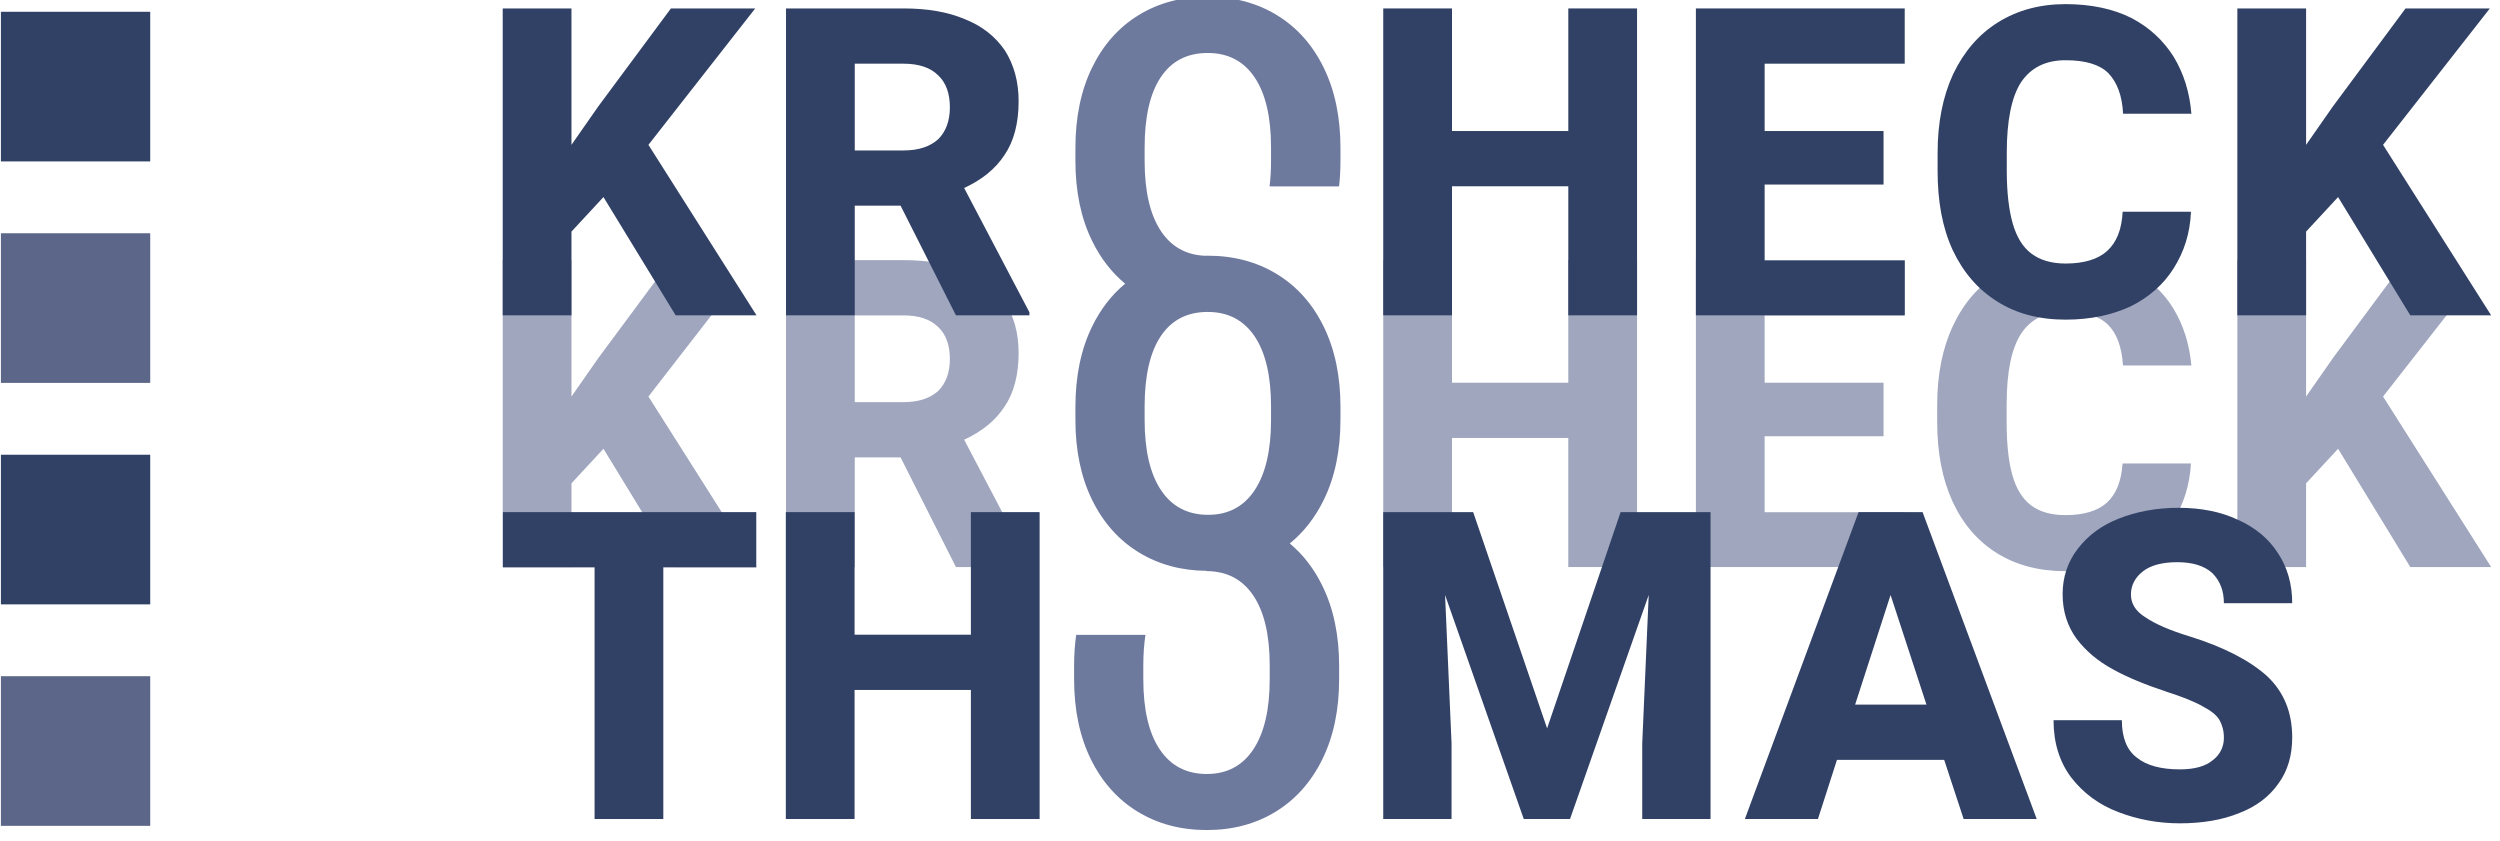
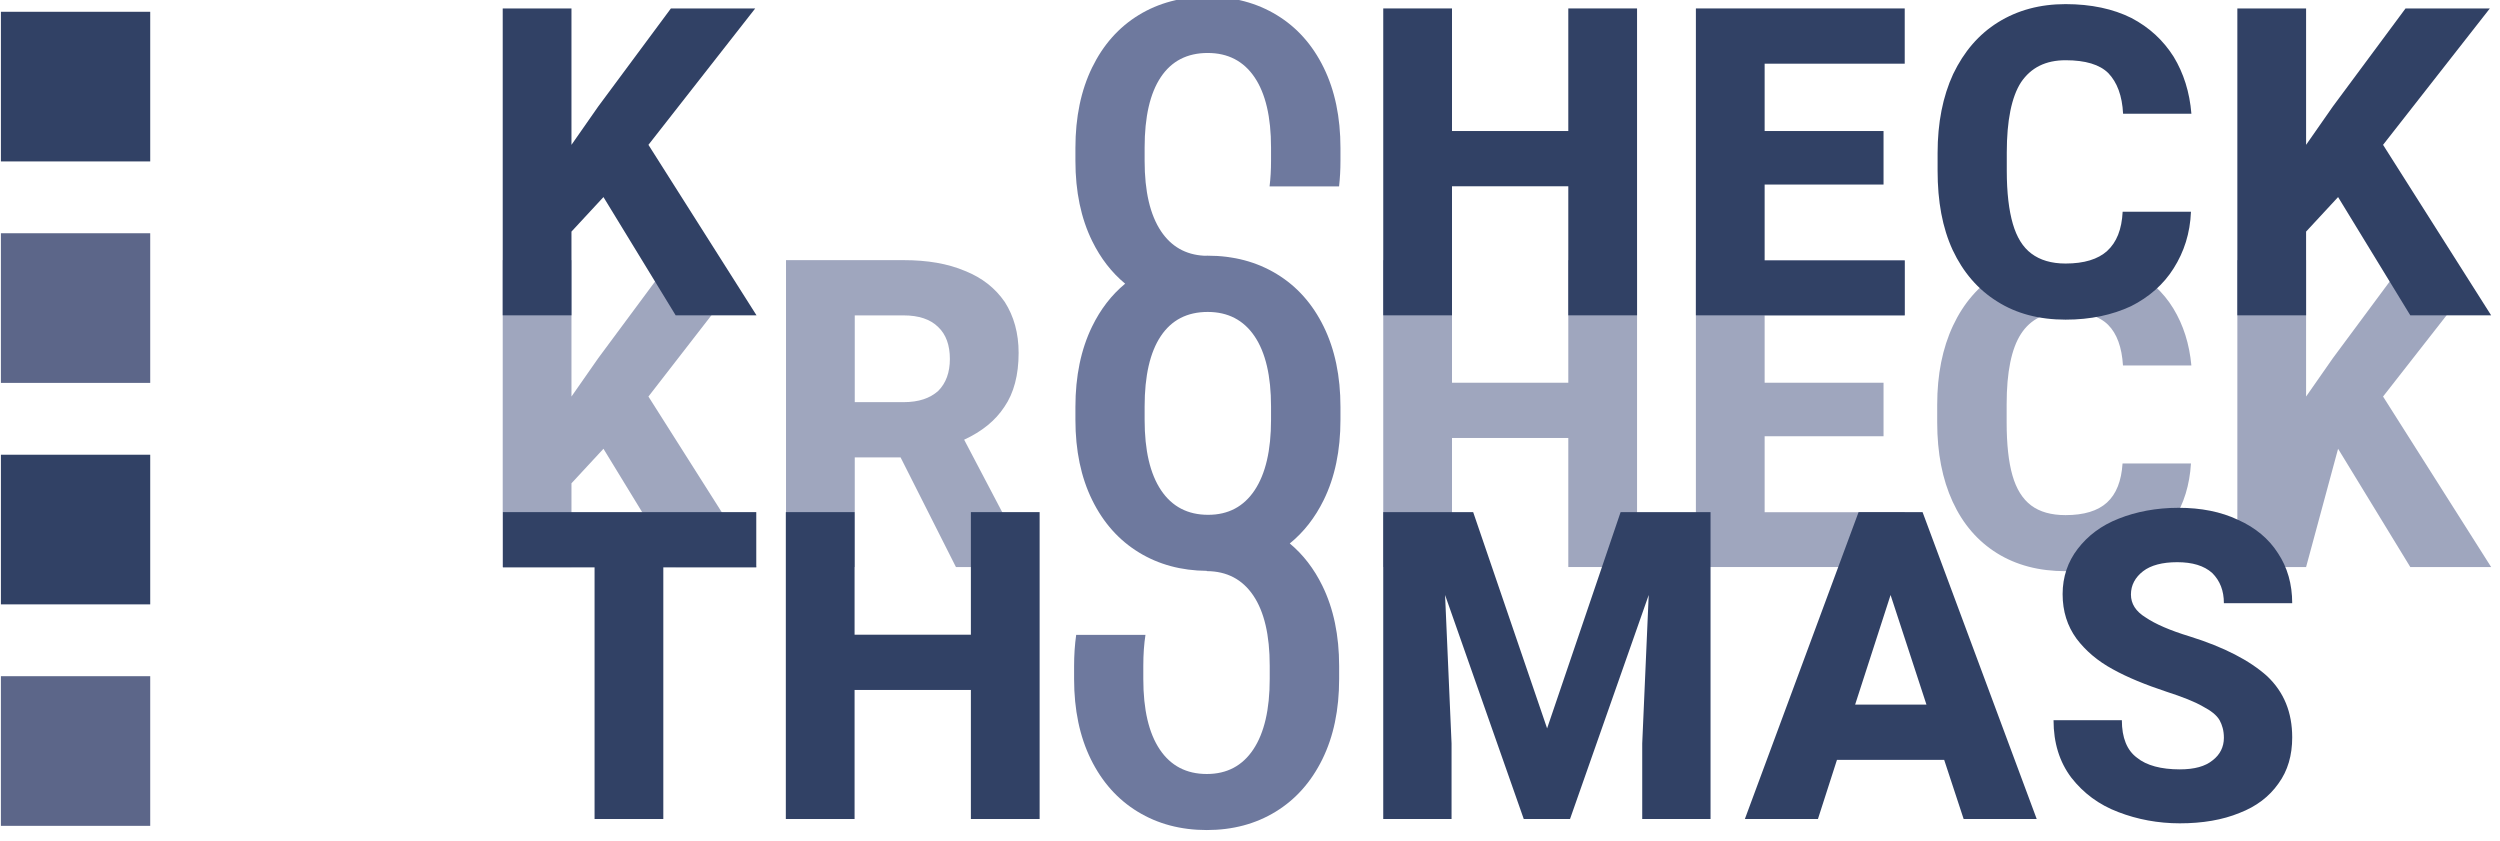
<svg xmlns="http://www.w3.org/2000/svg" width="100%" height="100%" viewBox="0 0 333 112" version="1.1" xml:space="preserve" style="fill-rule:evenodd;clip-rule:evenodd;stroke-linejoin:round;stroke-miterlimit:2;">
  <g transform="matrix(1,0,0,1,-147.508,-756.204)">
    <g transform="matrix(1,0,0,1.761,215.846,902.416)">
      <g transform="matrix(0.375,0,0,0.152,-644.238,-103.035)">
        <g transform="matrix(0.25,0,0,0.351,851.599,223.691)">
          <rect x="2737.82" y="382.387" width="212.154" height="212.154" style="fill:rgb(49,65,101);" />
        </g>
        <g transform="matrix(0.25,0,0,0.351,851.599,3.27)">
          <rect x="2737.82" y="382.387" width="212.154" height="212.154" style="fill:rgb(49,65,101);" />
        </g>
        <g transform="matrix(0.25,0,0,0.351,851.599,333.902)">
          <rect x="2737.82" y="382.387" width="212.154" height="212.154" style="fill:rgb(92,102,137);" />
        </g>
        <g transform="matrix(0.25,0,0,0.351,851.599,113.48)">
          <rect x="2737.82" y="382.387" width="212.154" height="212.154" style="fill:rgb(92,102,137);" />
        </g>
      </g>
    </g>
    <g transform="matrix(1,0,0,1.761,215.846,902.416)">
      <g transform="matrix(0.284,0,0,0.161,-707.504,-182.096)">
        <g transform="matrix(0.822,0,0,0.822,3756.83,435.492)">
          <g transform="matrix(246.699,0,0,246.699,-1398.49,542.865)">
            <path d="M0.622,-0.007L0.622,0L0.452,0L0.324,-0.254L0.218,-0.254L0.218,0L0.059,0L0.059,-0.711L0.331,-0.711C0.386,-0.711 0.433,-0.703 0.473,-0.686C0.513,-0.67 0.543,-0.646 0.565,-0.614C0.586,-0.581 0.597,-0.542 0.597,-0.496C0.597,-0.445 0.586,-0.403 0.564,-0.371C0.543,-0.339 0.512,-0.314 0.471,-0.295L0.622,-0.007ZM0.218,-0.382L0.331,-0.382C0.366,-0.382 0.392,-0.391 0.411,-0.408C0.429,-0.426 0.438,-0.451 0.438,-0.482C0.438,-0.514 0.429,-0.539 0.411,-0.556C0.393,-0.574 0.366,-0.583 0.331,-0.583L0.218,-0.583L0.218,-0.382Z" style="fill:rgb(159,166,190);fill-rule:nonzero;" />
          </g>
          <g transform="matrix(246.699,0,0,246.699,-1057.72,542.865)">
            <path d="M0.646,-0.711L0.646,0L0.487,0L0.487,-0.299L0.218,-0.299L0.218,0L0.059,0L0.059,-0.711L0.218,-0.711L0.218,-0.427L0.487,-0.427L0.487,-0.711L0.646,-0.711Z" style="fill:rgb(159,166,190);fill-rule:nonzero;" />
          </g>
          <g transform="matrix(246.699,0,0,246.699,-879.336,542.865)">
            <path d="M0.218,-0.583L0.218,-0.427L0.493,-0.427L0.493,-0.303L0.218,-0.303L0.218,-0.127L0.542,-0.127L0.542,0L0.059,0L0.059,-0.711L0.542,-0.711L0.542,-0.583L0.218,-0.583Z" style="fill:rgb(159,166,190);fill-rule:nonzero;" />
          </g>
          <g transform="matrix(246.699,0,0,246.699,-1560.13,542.865)">
            <path d="M0.292,-0.274L0.218,-0.194L0.218,0L0.059,0L0.059,-0.711L0.218,-0.711L0.218,-0.395L0.28,-0.484L0.448,-0.711L0.598,-0.656L0.396,-0.395L0.646,0L0.459,0L0.292,-0.274Z" style="fill:rgb(159,166,190);fill-rule:nonzero;" />
          </g>
          <g transform="matrix(1.217,0,0,1.217,-3740.91,-530.015)">
            <path d="M2562.71,739.854C2564.29,740.483 2565.82,741.178 2567.29,741.938C2575.8,746.326 2582.42,752.396 2587.14,760.15C2591.85,767.903 2594.67,776.827 2595.6,786.923L2563.53,786.923C2563,778.345 2560.69,771.994 2556.6,767.87C2552.51,763.746 2545.85,761.684 2536.61,761.684C2527.17,761.684 2520.21,765.148 2515.72,772.076C2511.24,779.004 2508.99,790.024 2508.99,805.134L2508.99,813.646C2508.99,823.94 2509.9,832.253 2511.72,838.588C2513.53,844.922 2516.45,849.607 2520.47,852.643C2524.5,855.678 2529.88,857.195 2536.61,857.195C2545.25,857.195 2551.74,855.216 2556.06,851.257C2560.38,847.298 2562.8,841.194 2563.33,832.946L2595.4,832.946C2594.81,842.976 2592.1,851.801 2587.28,859.422C2582.47,867.043 2575.72,872.966 2567.04,877.189C2558.37,881.411 2548.22,883.523 2536.61,883.523C2524.2,883.523 2513.48,880.702 2504.44,875.061C2495.4,869.419 2488.47,861.352 2483.66,850.861C2478.84,840.37 2476.43,827.965 2476.43,813.646L2476.43,805.332C2476.43,791.146 2478.91,778.774 2483.85,768.216C2488.8,757.659 2495.81,749.543 2504.89,743.868C2507.36,742.318 2509.95,740.98 2512.65,739.854L2562.71,739.854Z" style="fill:rgb(159,166,190);fill-rule:nonzero;" />
          </g>
          <g transform="matrix(246.699,0,0,246.699,-570.393,542.865)">
-             <path d="M0.292,-0.274L0.218,-0.194L0.218,0L0.059,0L0.059,-0.711L0.218,-0.711L0.218,-0.395L0.28,-0.484L0.448,-0.711L0.599,-0.655L0.396,-0.395L0.646,0L0.459,0L0.292,-0.274Z" style="fill:rgb(159,166,190);fill-rule:nonzero;" />
+             <path d="M0.292,-0.274L0.218,0L0.059,0L0.059,-0.711L0.218,-0.711L0.218,-0.395L0.28,-0.484L0.448,-0.711L0.599,-0.655L0.396,-0.395L0.646,0L0.459,0L0.292,-0.274Z" style="fill:rgb(159,166,190);fill-rule:nonzero;" />
          </g>
        </g>
        <g transform="matrix(0.822,0,0,0.822,3762.02,553.873)">
          <g transform="matrix(246.699,0,0,246.699,-1556.47,542.865)">
            <path d="M0.605,-0.583L0.39,-0.583L0.39,0L0.231,0L0.231,-0.583L0.019,-0.583L0.019,-0.711L0.605,-0.711L0.605,-0.583Z" style="fill:rgb(49,65,101);fill-rule:nonzero;" />
          </g>
          <g transform="matrix(246.699,0,0,246.699,-1404.91,542.865)">
            <path d="M0.646,-0.711L0.646,0L0.487,0L0.487,-0.299L0.218,-0.299L0.218,0L0.059,0L0.059,-0.711L0.218,-0.711L0.218,-0.427L0.487,-0.427L0.487,-0.711L0.646,-0.711Z" style="fill:rgb(49,65,101);fill-rule:nonzero;" />
          </g>
          <g transform="matrix(246.699,0,0,246.699,-1064.04,542.865)">
            <path d="M0.816,0L0.658,0L0.658,-0.175L0.673,-0.519L0.491,0L0.384,0L0.202,-0.519L0.217,-0.175L0.217,0L0.059,0L0.059,-0.711L0.267,-0.711L0.438,-0.21L0.608,-0.711L0.816,-0.711L0.816,0Z" style="fill:rgb(49,65,101);fill-rule:nonzero;" />
          </g>
          <g transform="matrix(246.699,0,0,246.699,-843.396,542.865)">
            <path d="M0.462,-0.137L0.214,-0.137L0.17,0L0.001,0L0.264,-0.711L0.412,-0.711L0.676,0L0.507,0L0.462,-0.137ZM0.421,-0.265L0.338,-0.519L0.256,-0.265L0.421,-0.265Z" style="fill:rgb(49,65,101);fill-rule:nonzero;" />
          </g>
          <g transform="matrix(246.699,0,0,246.699,-675.169,542.865)">
            <path d="M0.294,-0.295C0.246,-0.311 0.204,-0.328 0.17,-0.347C0.135,-0.366 0.107,-0.39 0.086,-0.418C0.065,-0.447 0.054,-0.481 0.054,-0.521C0.054,-0.561 0.066,-0.596 0.089,-0.626C0.112,-0.656 0.143,-0.68 0.184,-0.696C0.224,-0.712 0.271,-0.721 0.322,-0.721C0.374,-0.721 0.42,-0.712 0.46,-0.693C0.5,-0.675 0.531,-0.649 0.552,-0.616C0.574,-0.583 0.585,-0.544 0.585,-0.5L0.427,-0.5C0.427,-0.529 0.418,-0.552 0.4,-0.57C0.381,-0.587 0.354,-0.595 0.319,-0.595C0.285,-0.595 0.258,-0.588 0.24,-0.574C0.222,-0.56 0.212,-0.542 0.212,-0.52C0.212,-0.499 0.223,-0.481 0.246,-0.467C0.268,-0.452 0.302,-0.437 0.348,-0.423C0.428,-0.398 0.487,-0.367 0.527,-0.331C0.566,-0.294 0.585,-0.247 0.585,-0.189C0.585,-0.148 0.575,-0.112 0.553,-0.082C0.532,-0.052 0.502,-0.029 0.463,-0.014C0.424,0.002 0.378,0.01 0.325,0.01C0.275,0.01 0.227,0.001 0.183,-0.016C0.138,-0.033 0.102,-0.06 0.074,-0.096C0.047,-0.132 0.033,-0.176 0.033,-0.229L0.191,-0.229C0.191,-0.188 0.203,-0.159 0.226,-0.142C0.248,-0.124 0.282,-0.115 0.325,-0.115C0.359,-0.115 0.384,-0.122 0.401,-0.136C0.418,-0.149 0.427,-0.167 0.427,-0.188C0.427,-0.205 0.423,-0.218 0.417,-0.229C0.41,-0.241 0.397,-0.251 0.378,-0.261C0.359,-0.272 0.331,-0.283 0.294,-0.295Z" style="fill:rgb(49,65,101);fill-rule:nonzero;" />
          </g>
        </g>
        <g transform="matrix(0.822,0,0,0.822,3756.83,317.241)">
          <g transform="matrix(246.699,0,0,246.699,-1560.13,542.865)">
            <path d="M0.292,-0.274L0.218,-0.194L0.218,0L0.059,0L0.059,-0.711L0.218,-0.711L0.218,-0.395L0.28,-0.484L0.448,-0.711L0.643,-0.711L0.396,-0.395L0.646,0L0.459,0L0.292,-0.274Z" style="fill:rgb(49,65,101);fill-rule:nonzero;" />
          </g>
          <g transform="matrix(246.699,0,0,246.699,-1398.49,542.865)">
-             <path d="M0.622,-0.007L0.622,0L0.452,0L0.324,-0.254L0.218,-0.254L0.218,0L0.059,0L0.059,-0.711L0.331,-0.711C0.386,-0.711 0.433,-0.703 0.473,-0.686C0.513,-0.67 0.543,-0.646 0.565,-0.614C0.586,-0.581 0.597,-0.542 0.597,-0.496C0.597,-0.445 0.586,-0.403 0.564,-0.371C0.543,-0.339 0.512,-0.314 0.471,-0.295L0.622,-0.007ZM0.218,-0.382L0.331,-0.382C0.366,-0.382 0.392,-0.391 0.411,-0.408C0.429,-0.426 0.438,-0.451 0.438,-0.482C0.438,-0.514 0.429,-0.539 0.411,-0.556C0.393,-0.574 0.366,-0.583 0.331,-0.583L0.218,-0.583L0.218,-0.382Z" style="fill:rgb(49,65,101);fill-rule:nonzero;" />
-           </g>
+             </g>
          <g transform="matrix(246.699,0,0,246.699,-1057.72,542.865)">
            <path d="M0.646,-0.711L0.646,0L0.487,0L0.487,-0.299L0.218,-0.299L0.218,0L0.059,0L0.059,-0.711L0.218,-0.711L0.218,-0.427L0.487,-0.427L0.487,-0.711L0.646,-0.711Z" style="fill:rgb(49,65,101);fill-rule:nonzero;" />
          </g>
          <g transform="matrix(246.699,0,0,246.699,-879.336,542.865)">
            <path d="M0.218,-0.583L0.218,-0.427L0.493,-0.427L0.493,-0.303L0.218,-0.303L0.218,-0.127L0.542,-0.127L0.542,0L0.059,0L0.059,-0.711L0.542,-0.711L0.542,-0.583L0.218,-0.583Z" style="fill:rgb(49,65,101);fill-rule:nonzero;" />
          </g>
          <g transform="matrix(246.699,0,0,246.699,-736.488,542.865)">
            <path d="M0.625,-0.24C0.623,-0.19 0.609,-0.147 0.585,-0.109C0.562,-0.072 0.528,-0.042 0.486,-0.021C0.443,-0.001 0.393,0.01 0.335,0.01C0.274,0.01 0.221,-0.004 0.177,-0.032C0.132,-0.06 0.098,-0.1 0.074,-0.151C0.05,-0.203 0.039,-0.264 0.039,-0.335L0.039,-0.376C0.039,-0.446 0.051,-0.507 0.075,-0.559C0.1,-0.611 0.134,-0.651 0.179,-0.679C0.224,-0.707 0.276,-0.721 0.335,-0.721C0.394,-0.721 0.445,-0.71 0.487,-0.689C0.529,-0.667 0.561,-0.637 0.585,-0.599C0.608,-0.561 0.622,-0.517 0.626,-0.467L0.468,-0.467C0.466,-0.509 0.454,-0.54 0.434,-0.561C0.414,-0.581 0.381,-0.591 0.335,-0.591C0.289,-0.591 0.255,-0.574 0.232,-0.54C0.21,-0.506 0.199,-0.451 0.199,-0.377L0.199,-0.335C0.199,-0.284 0.204,-0.243 0.213,-0.212C0.222,-0.181 0.236,-0.158 0.256,-0.143C0.276,-0.128 0.302,-0.12 0.335,-0.12C0.378,-0.12 0.41,-0.13 0.431,-0.149C0.453,-0.169 0.465,-0.199 0.467,-0.24L0.625,-0.24Z" style="fill:rgb(49,65,101);fill-rule:nonzero;" />
          </g>
          <g transform="matrix(246.699,0,0,246.699,-570.393,542.865)">
            <path d="M0.292,-0.274L0.218,-0.194L0.218,0L0.059,0L0.059,-0.711L0.218,-0.711L0.218,-0.395L0.28,-0.484L0.448,-0.711L0.643,-0.711L0.396,-0.395L0.646,0L0.459,0L0.292,-0.274Z" style="fill:rgb(49,65,101);fill-rule:nonzero;" />
          </g>
        </g>
        <path d="M2787.82,913.595C2787.15,917.965 2786.81,922.795 2786.81,928.085L2786.81,934.321C2786.81,948.705 2789.38,959.741 2794.53,967.428C2799.68,975.115 2807.03,978.959 2816.6,978.959C2826.04,978.959 2833.31,975.099 2838.43,967.379C2843.54,959.659 2846.1,948.639 2846.1,934.321L2846.1,928.085C2846.1,913.701 2843.52,902.698 2838.38,895.077C2833.27,887.515 2826.02,883.705 2816.62,883.646L2816.57,883.52C2804.63,883.419 2794.04,880.55 2784.81,874.912C2775.41,869.171 2768.08,860.956 2762.84,850.267C2757.59,839.578 2754.97,827.008 2754.97,812.557L2754.97,806.52C2754.97,792.069 2757.57,779.483 2762.78,768.76C2766.75,760.6 2771.92,753.882 2778.3,748.606C2771.96,743.354 2766.8,736.686 2762.84,728.602C2757.59,717.913 2754.97,705.343 2754.97,690.892L2754.97,684.855C2754.97,670.404 2757.57,657.818 2762.78,647.096C2768,636.373 2775.29,628.142 2784.66,622.401C2794.03,616.661 2804.82,613.79 2817.02,613.79C2829.16,613.79 2839.95,616.661 2849.39,622.401C2858.83,628.142 2866.17,636.373 2871.41,647.096C2876.66,657.818 2879.28,670.404 2879.28,684.855L2879.28,690.892C2879.28,695.05 2879.06,699.052 2878.63,702.897L2846.03,702.897C2846.49,699.193 2846.72,695.191 2846.72,690.892L2846.72,684.657C2846.72,670.273 2844.14,659.27 2839,651.649C2833.85,644.027 2826.53,640.217 2817.02,640.217C2807.39,640.217 2800.05,644.011 2795,651.599C2789.95,659.187 2787.43,670.207 2787.43,684.657L2787.43,690.892C2787.43,705.277 2790,716.313 2795.15,724C2799.94,731.156 2806.65,734.982 2815.27,735.475C2815.85,735.462 2816.44,735.455 2817.02,735.455C2829.16,735.455 2839.95,738.325 2849.39,744.066C2858.83,749.807 2866.17,758.038 2871.41,768.76C2876.66,779.483 2879.28,792.069 2879.28,806.52L2879.28,812.557C2879.28,827.008 2876.66,839.578 2871.41,850.267C2867.35,858.546 2862.05,865.341 2855.51,870.652C2861.78,875.884 2866.87,882.508 2870.79,890.524C2876.04,901.246 2878.66,913.833 2878.66,928.283L2878.66,934.321C2878.66,948.771 2876.04,961.341 2870.79,972.03C2865.54,982.72 2858.24,990.935 2848.87,996.675C2839.5,1002.42 2828.74,1005.29 2816.6,1005.29C2804.39,1005.29 2793.59,1002.42 2784.19,996.675C2774.78,990.935 2767.46,982.72 2762.21,972.03C2756.97,961.341 2754.35,948.771 2754.35,934.321L2754.35,928.283C2754.35,923.152 2754.67,918.255 2755.33,913.595L2787.82,913.595ZM2846.72,806.322C2846.72,791.937 2844.14,780.935 2839,773.313C2833.85,765.692 2826.53,761.882 2817.02,761.882C2807.39,761.882 2800.05,765.676 2795,773.264C2789.95,780.852 2787.43,791.871 2787.43,806.322L2787.43,812.557C2787.43,826.942 2790,837.978 2795.15,845.665C2800.3,853.352 2807.65,857.195 2817.22,857.195C2826.66,857.195 2833.93,853.335 2839.05,845.615C2844.16,837.895 2846.72,826.876 2846.72,812.557L2846.72,806.322Z" style="fill:rgb(110,121,158);fill-rule:nonzero;" />
      </g>
    </g>
  </g>
</svg>